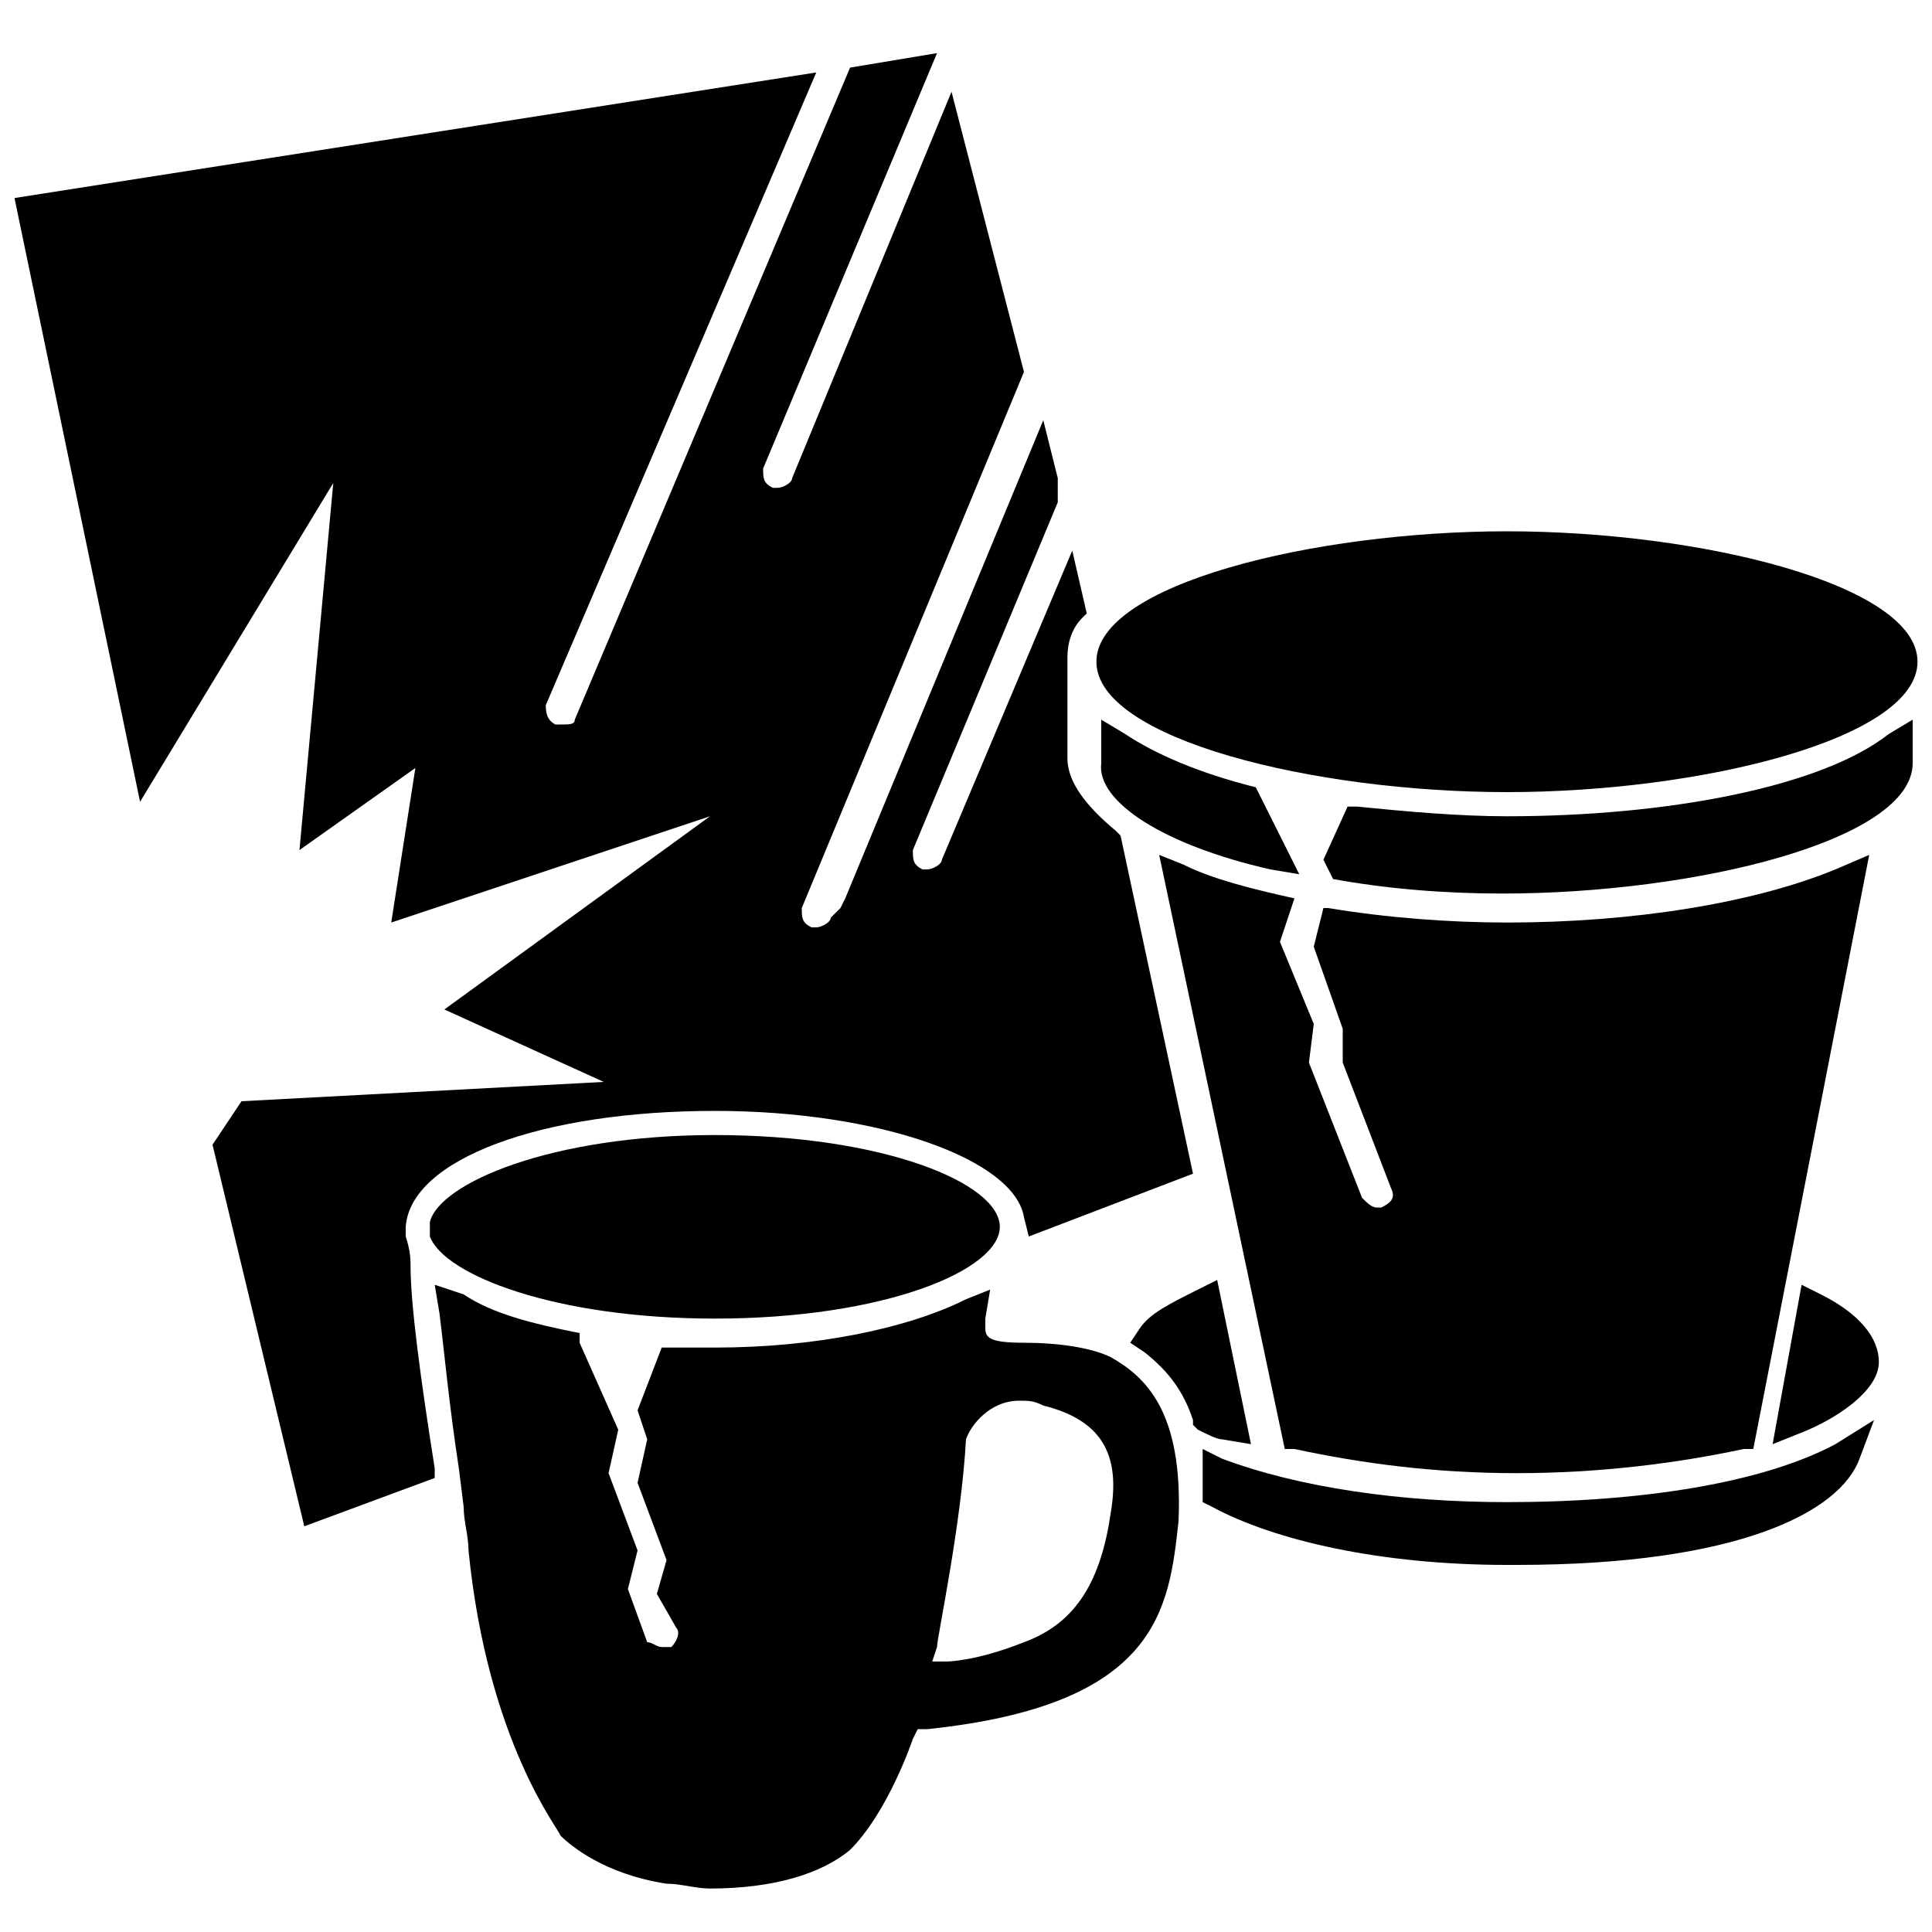
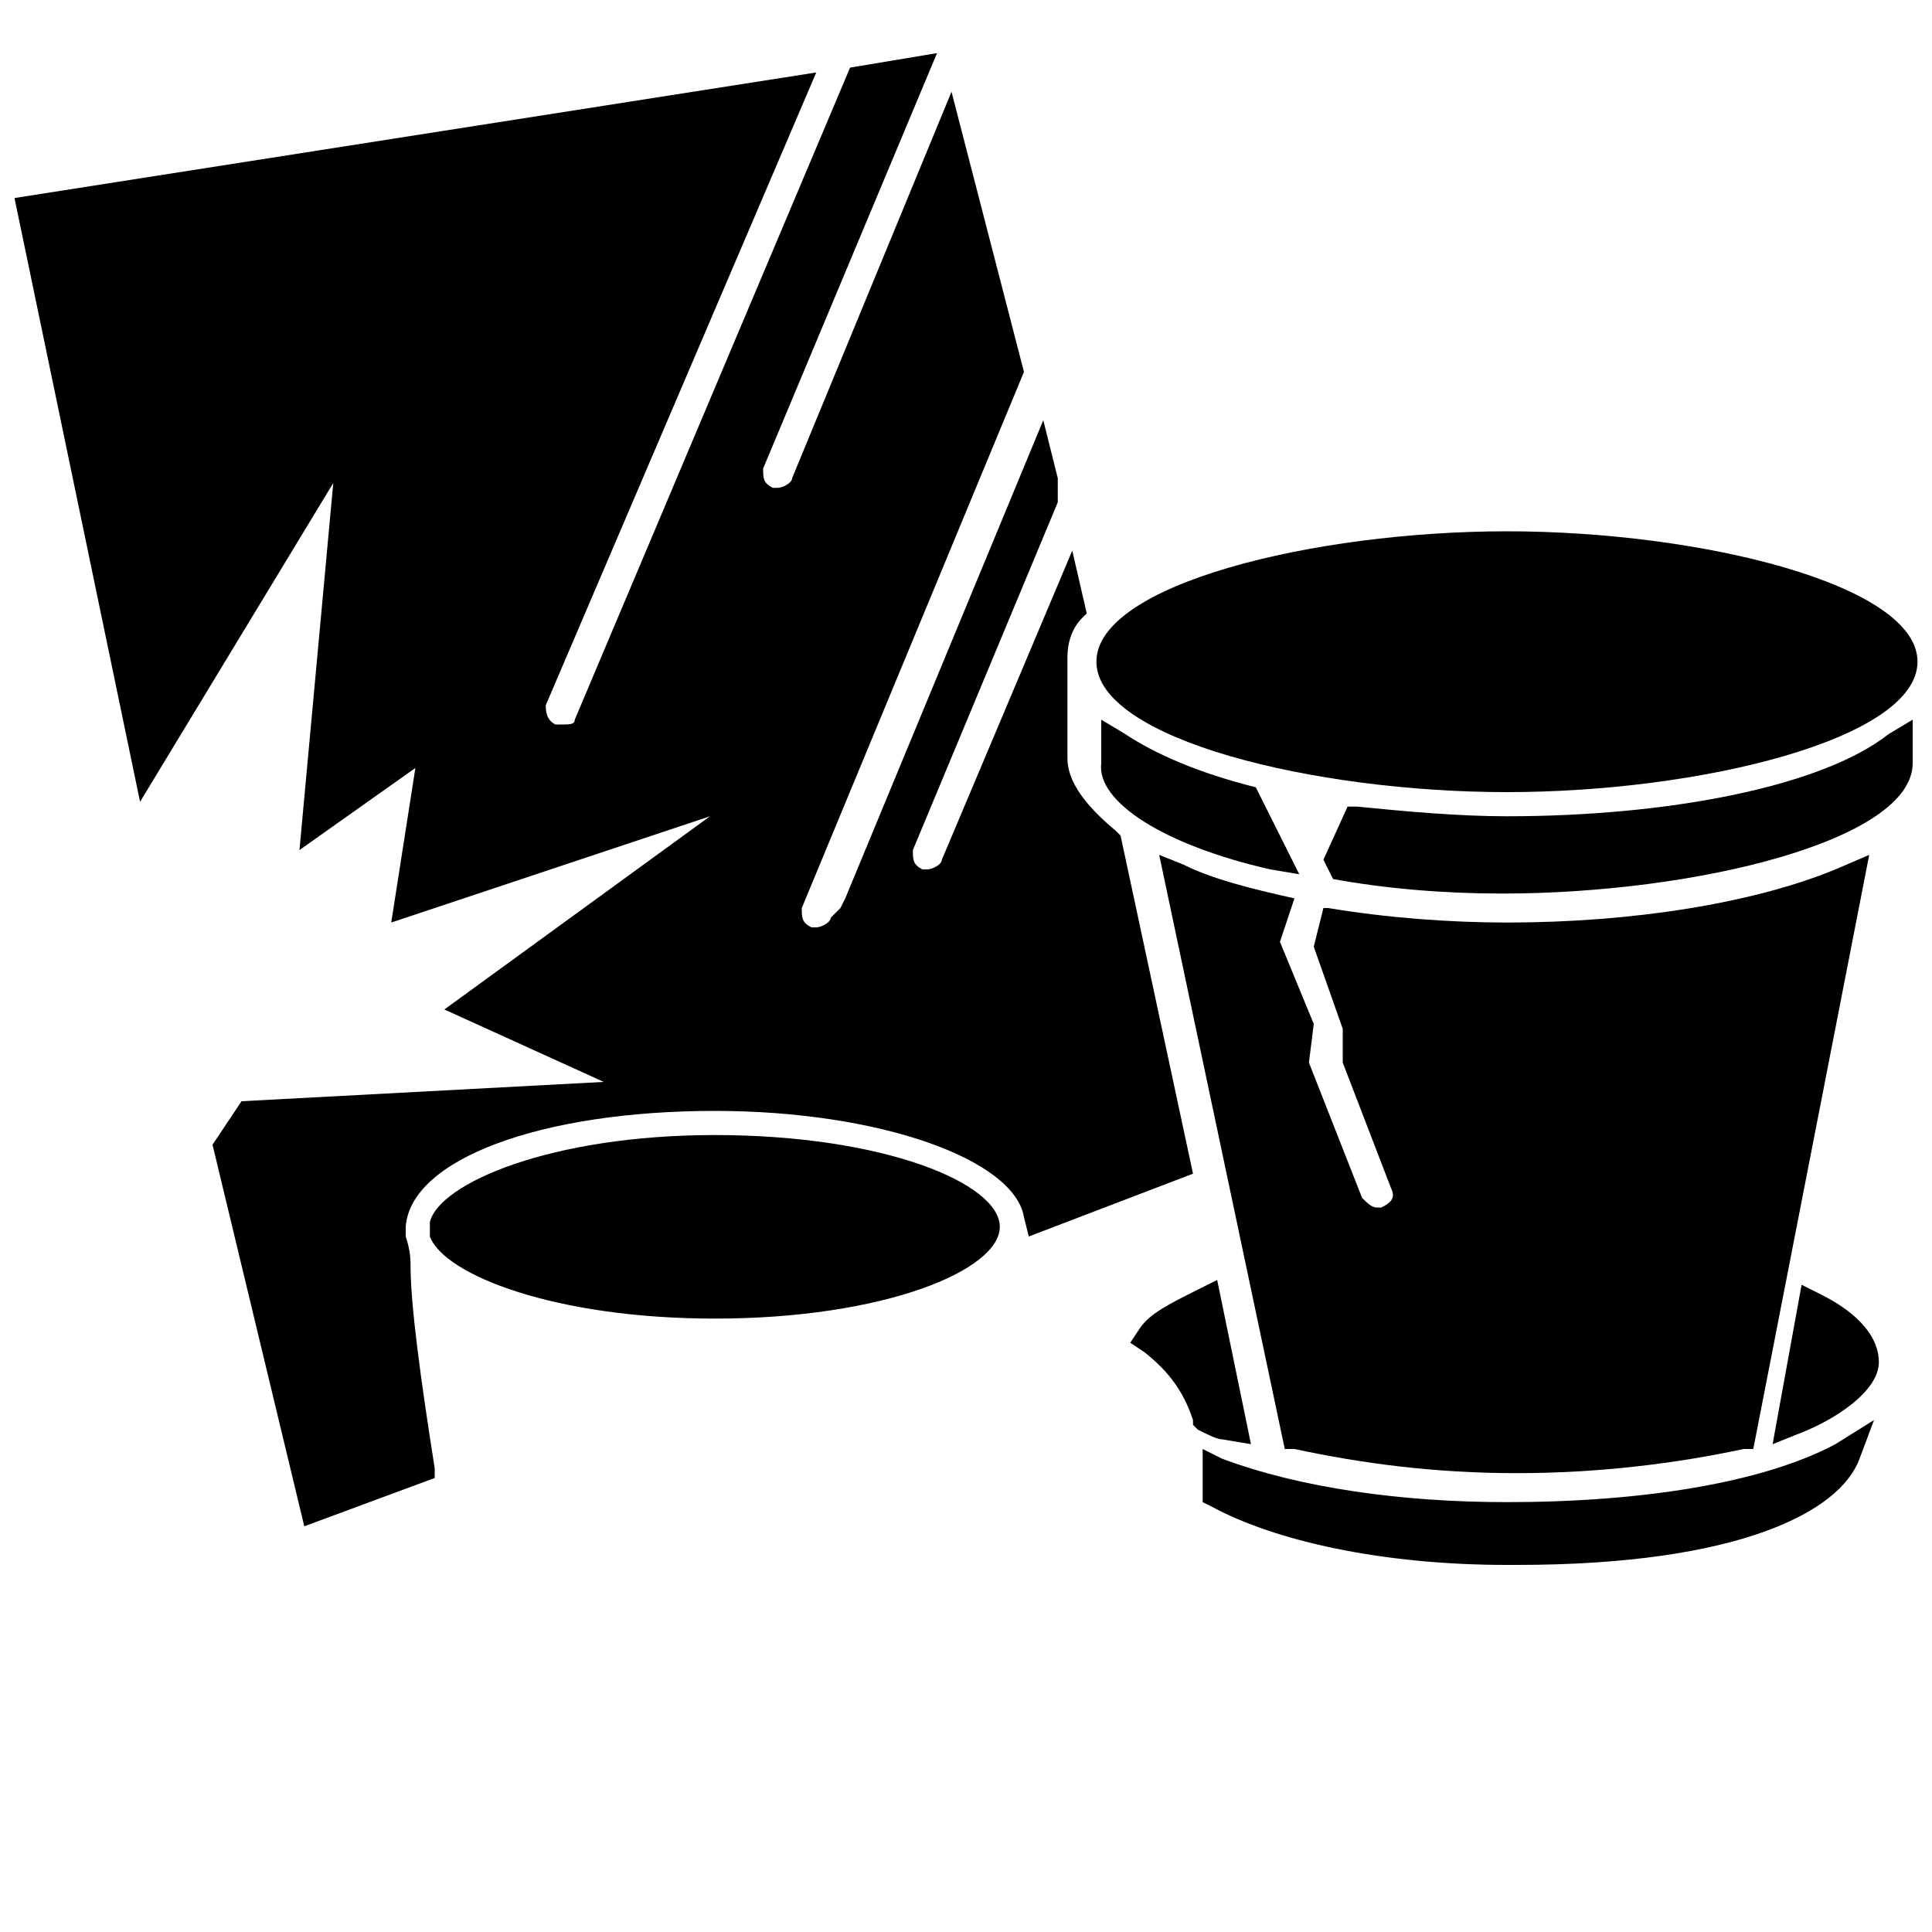
<svg xmlns="http://www.w3.org/2000/svg" version="1.1" id="Ebene_1" x="0px" y="0px" width="40px" height="40px" viewBox="0 0 40 40" style="enable-background:new 0 0 40 40;" xml:space="preserve">
  <g id="Ebene_1_1_">
</g>
  <g id="Icon">
</g>
  <g>
    <path d="M25.9,29.9l-0.7-3.4l-0.4,0.2c-0.6,0.3-1,0.5-1.2,0.8l-0.2,0.3l0.3,0.2c0.5,0.4,0.8,0.8,1,1.4l0,0.1l0.1,0.1   c0.2,0.1,0.4,0.2,0.5,0.2L25.9,29.9z" />
-     <path d="M23,28.1c-0.4-0.2-1.1-0.3-1.8-0.3c-0.7,0-0.8-0.1-0.8-0.3c0,0,0-0.1,0-0.2l0.1-0.6L20,26.9c-1.2,0.6-3.1,1-5.2,1   c-0.3,0-0.5,0-0.9,0l-0.2,0l-0.5,1.3l0.2,0.6l-0.2,0.9l0.6,1.6l-0.2,0.7l0.4,0.7c0.1,0.1,0,0.3-0.1,0.4c-0.1,0-0.1,0-0.2,0   c-0.1,0-0.2-0.1-0.3-0.1L13,32.9l0.2-0.8l-0.6-1.6l0.2-0.9L12,27.8c0-0.1,0-0.1,0-0.2c-1-0.2-1.8-0.4-2.4-0.8L9,26.6l0.1,0.6   c0.1,0.8,0.2,1.9,0.4,3.2l0.1,0.8c0,0.3,0.1,0.6,0.1,0.9c0.4,4,1.9,5.8,1.9,5.9c0.2,0.2,0.9,0.8,2.2,1c0.3,0,0.6,0.1,0.9,0.1   c1.3,0,2.3-0.3,2.9-0.8c0.8-0.8,1.3-2.3,1.3-2.3l0.1-0.2l0.2,0c4.8-0.5,5-2.5,5.2-4.3C24.5,29.2,23.7,28.5,23,28.1z M23,31.3   c-0.2,1.4-0.7,2.3-1.8,2.7c-1,0.4-1.6,0.4-1.6,0.4h-0.3l0.1-0.3c0-0.2,0.5-2.5,0.6-4.3l0,0l0,0c0.1-0.3,0.5-0.8,1.1-0.8   c0.2,0,0.3,0,0.5,0.1C22.8,29.4,23.2,30.1,23,31.3z" />
    <path d="M8.9,25.3L8.9,25.3L8.9,25.3c0,0.1,0,0.2,0,0.2l0,0.1c0.3,0.8,2.6,1.7,5.9,1.7c3.5,0,5.9-1,5.9-1.9c0-0.9-2.4-1.9-5.9-1.9   C11.4,23.5,9.1,24.5,8.9,25.3z" />
    <path d="M26.3,18l0.6,0.1L26,16.3c-1.2-0.3-2.1-0.7-2.7-1.1l-0.5-0.3v0.9C22.7,16.6,24.1,17.5,26.3,18z" />
    <path d="M8.5,26.2L8.5,26.2c0-0.1,0-0.3-0.1-0.6l0,0c0,0,0-0.1,0-0.1l0-0.1C8.5,24,11.2,23,14.8,23c3.4,0,6.2,1,6.4,2.2l0.1,0.4   l3.4-1.3l-1.5-7l-0.1-0.1c-0.6-0.5-1-1-1-1.5v-1.7c0,0,0-0.4,0-0.4c0-0.3,0.1-0.6,0.3-0.8l0.1-0.1l-0.3-1.3l-2.7,6.4   c0,0.1-0.2,0.2-0.3,0.2c0,0-0.1,0-0.1,0c-0.2-0.1-0.2-0.2-0.2-0.4l3-7.2l0-0.1l0,0L21.9,10v0l0-0.1l-0.3-1.2l-4.1,9.9   c0,0-0.1,0.2-0.1,0.2L17.2,19c0,0.1-0.2,0.2-0.3,0.2c0,0-0.1,0-0.1,0c-0.2-0.1-0.2-0.2-0.2-0.4l4.6-11.1l-1.5-5.8l-3.3,8   c0,0.1-0.2,0.2-0.3,0.2c0,0-0.1,0-0.1,0c-0.2-0.1-0.2-0.2-0.2-0.4l3.6-8.6l-1.8,0.3l-5.7,13.5C11.9,15,11.8,15,11.6,15   c0,0-0.1,0-0.1,0c-0.2-0.1-0.2-0.3-0.2-0.4l5.6-13.1L0.3,4.1l2.6,12.5l4-6.6l-0.7,7.6l2.4-1.7l-0.5,3.2l6.6-2.2l-5.5,4l3.3,1.5   l-7.5,0.4l-0.6,0.9l1.9,7.9l2.7-1l0-0.2C8.7,28.5,8.5,27,8.5,26.2z" />
    <path d="M31.2,16.4c4,0,8.5-1.1,8.5-2.7c0-1.6-4.5-2.7-8.5-2.7s-8.5,1.1-8.5,2.7C22.7,15.3,27.2,16.4,31.2,16.4z" />
    <path d="M26.8,18.6c-0.9-0.2-1.7-0.4-2.3-0.7l-0.5-0.2l2.6,12.3l0.2,0c1.4,0.3,2.9,0.5,4.6,0.5c1.7,0,3.3-0.2,4.7-0.5l0.2,0   l2.4-12.3L38,18c-1.7,0.7-4.2,1.1-6.8,1.1c-1.2,0-2.5-0.1-3.7-0.3l-0.1,0l-0.2,0.8l0.6,1.7L27.8,22l1,2.6c0.1,0.2,0,0.3-0.2,0.4   c0,0-0.1,0-0.1,0c-0.1,0-0.2-0.1-0.3-0.2l-1.1-2.8l0.1-0.8l-0.7-1.7L26.8,18.6L26.8,18.6z" />
    <path d="M31.2,16.9c-1,0-2.1-0.1-3.1-0.2l-0.2,0l-0.5,1.1l0.2,0.4c1.1,0.2,2.3,0.3,3.5,0.3c4,0,8.5-1.1,8.5-2.7v-0.9l-0.5,0.3   C37.7,16.3,34.5,16.9,31.2,16.9z" />
    <path d="M31.2,31.1c-2.2,0-4.3-0.3-5.9-0.9l-0.4-0.2l0,0.5c0,0.1,0,0.3,0,0.4l0,0.2l0.2,0.1c1.3,0.7,3.5,1.2,6.1,1.2   c0.1,0,0.2,0,0.2,0c4.6,0,6.7-1.1,7.1-2.2l0.3-0.8L38,29.9C36.5,30.7,34,31.1,31.2,31.1z" />
    <path d="M37.7,26.8l-0.4-0.2l-0.6,3.3l0.5-0.2c0.8-0.3,1.7-0.9,1.7-1.5C38.9,27.7,38.5,27.2,37.7,26.8z" />
  </g>
</svg>